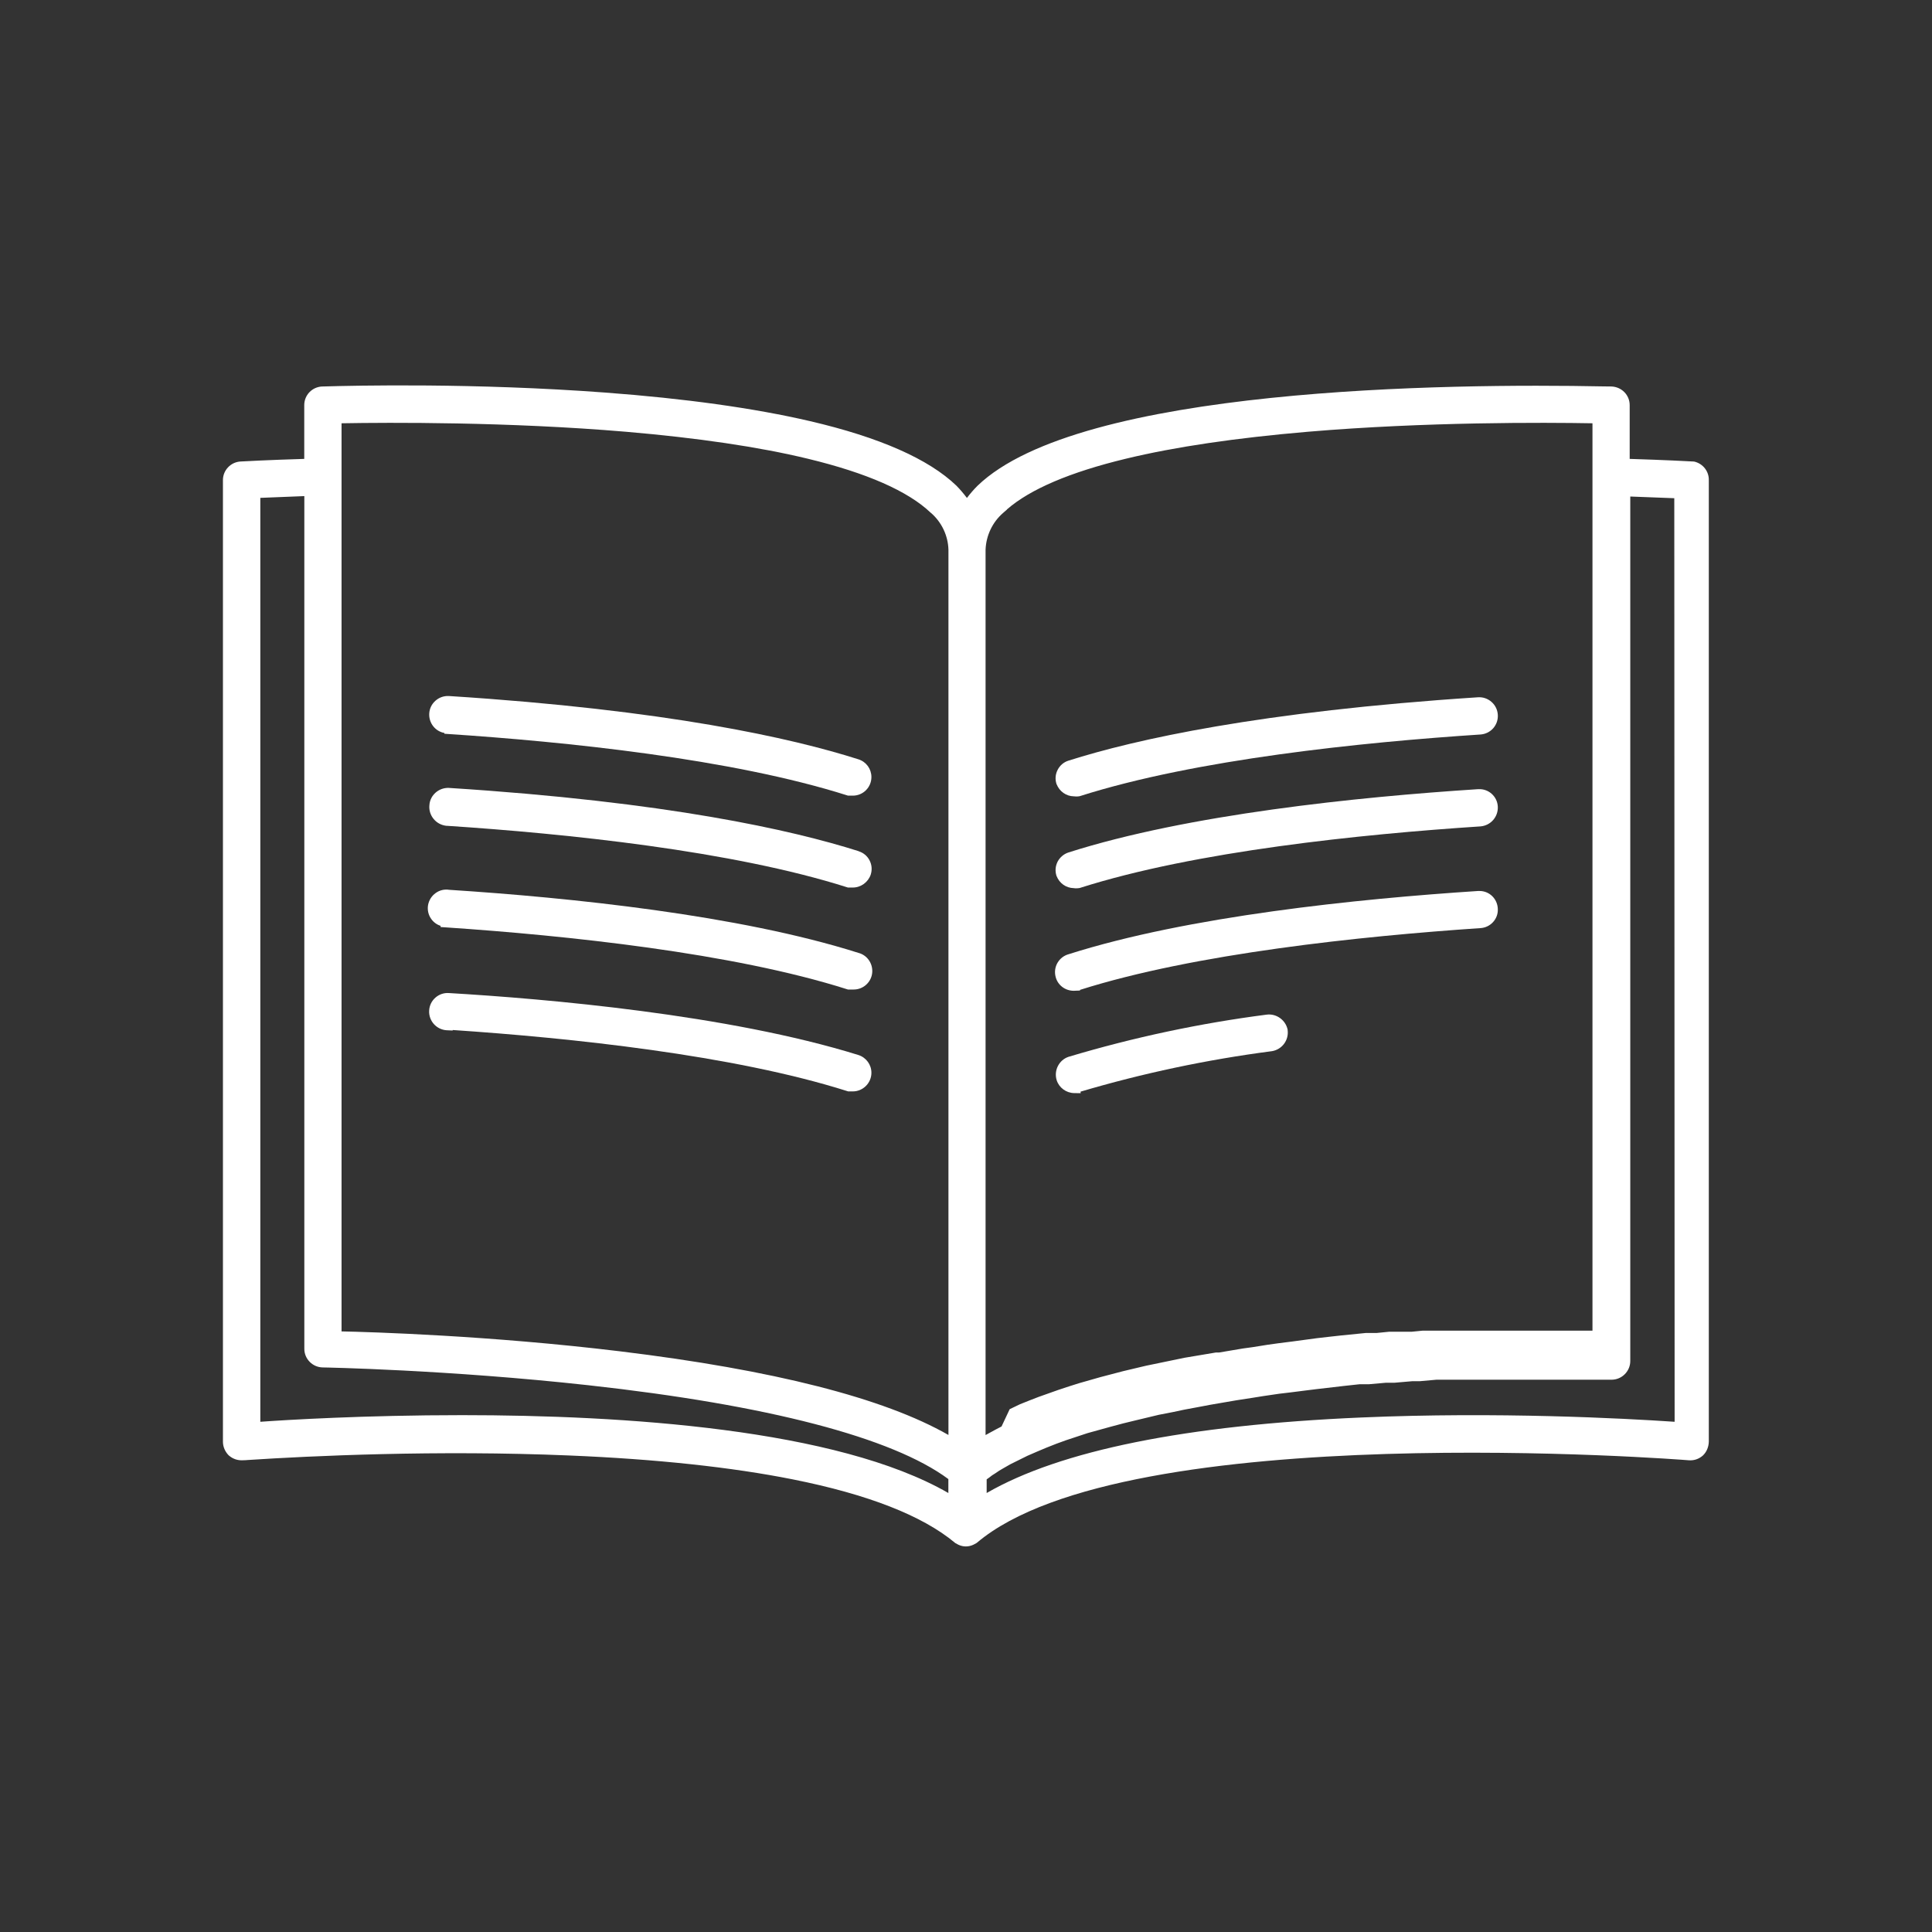
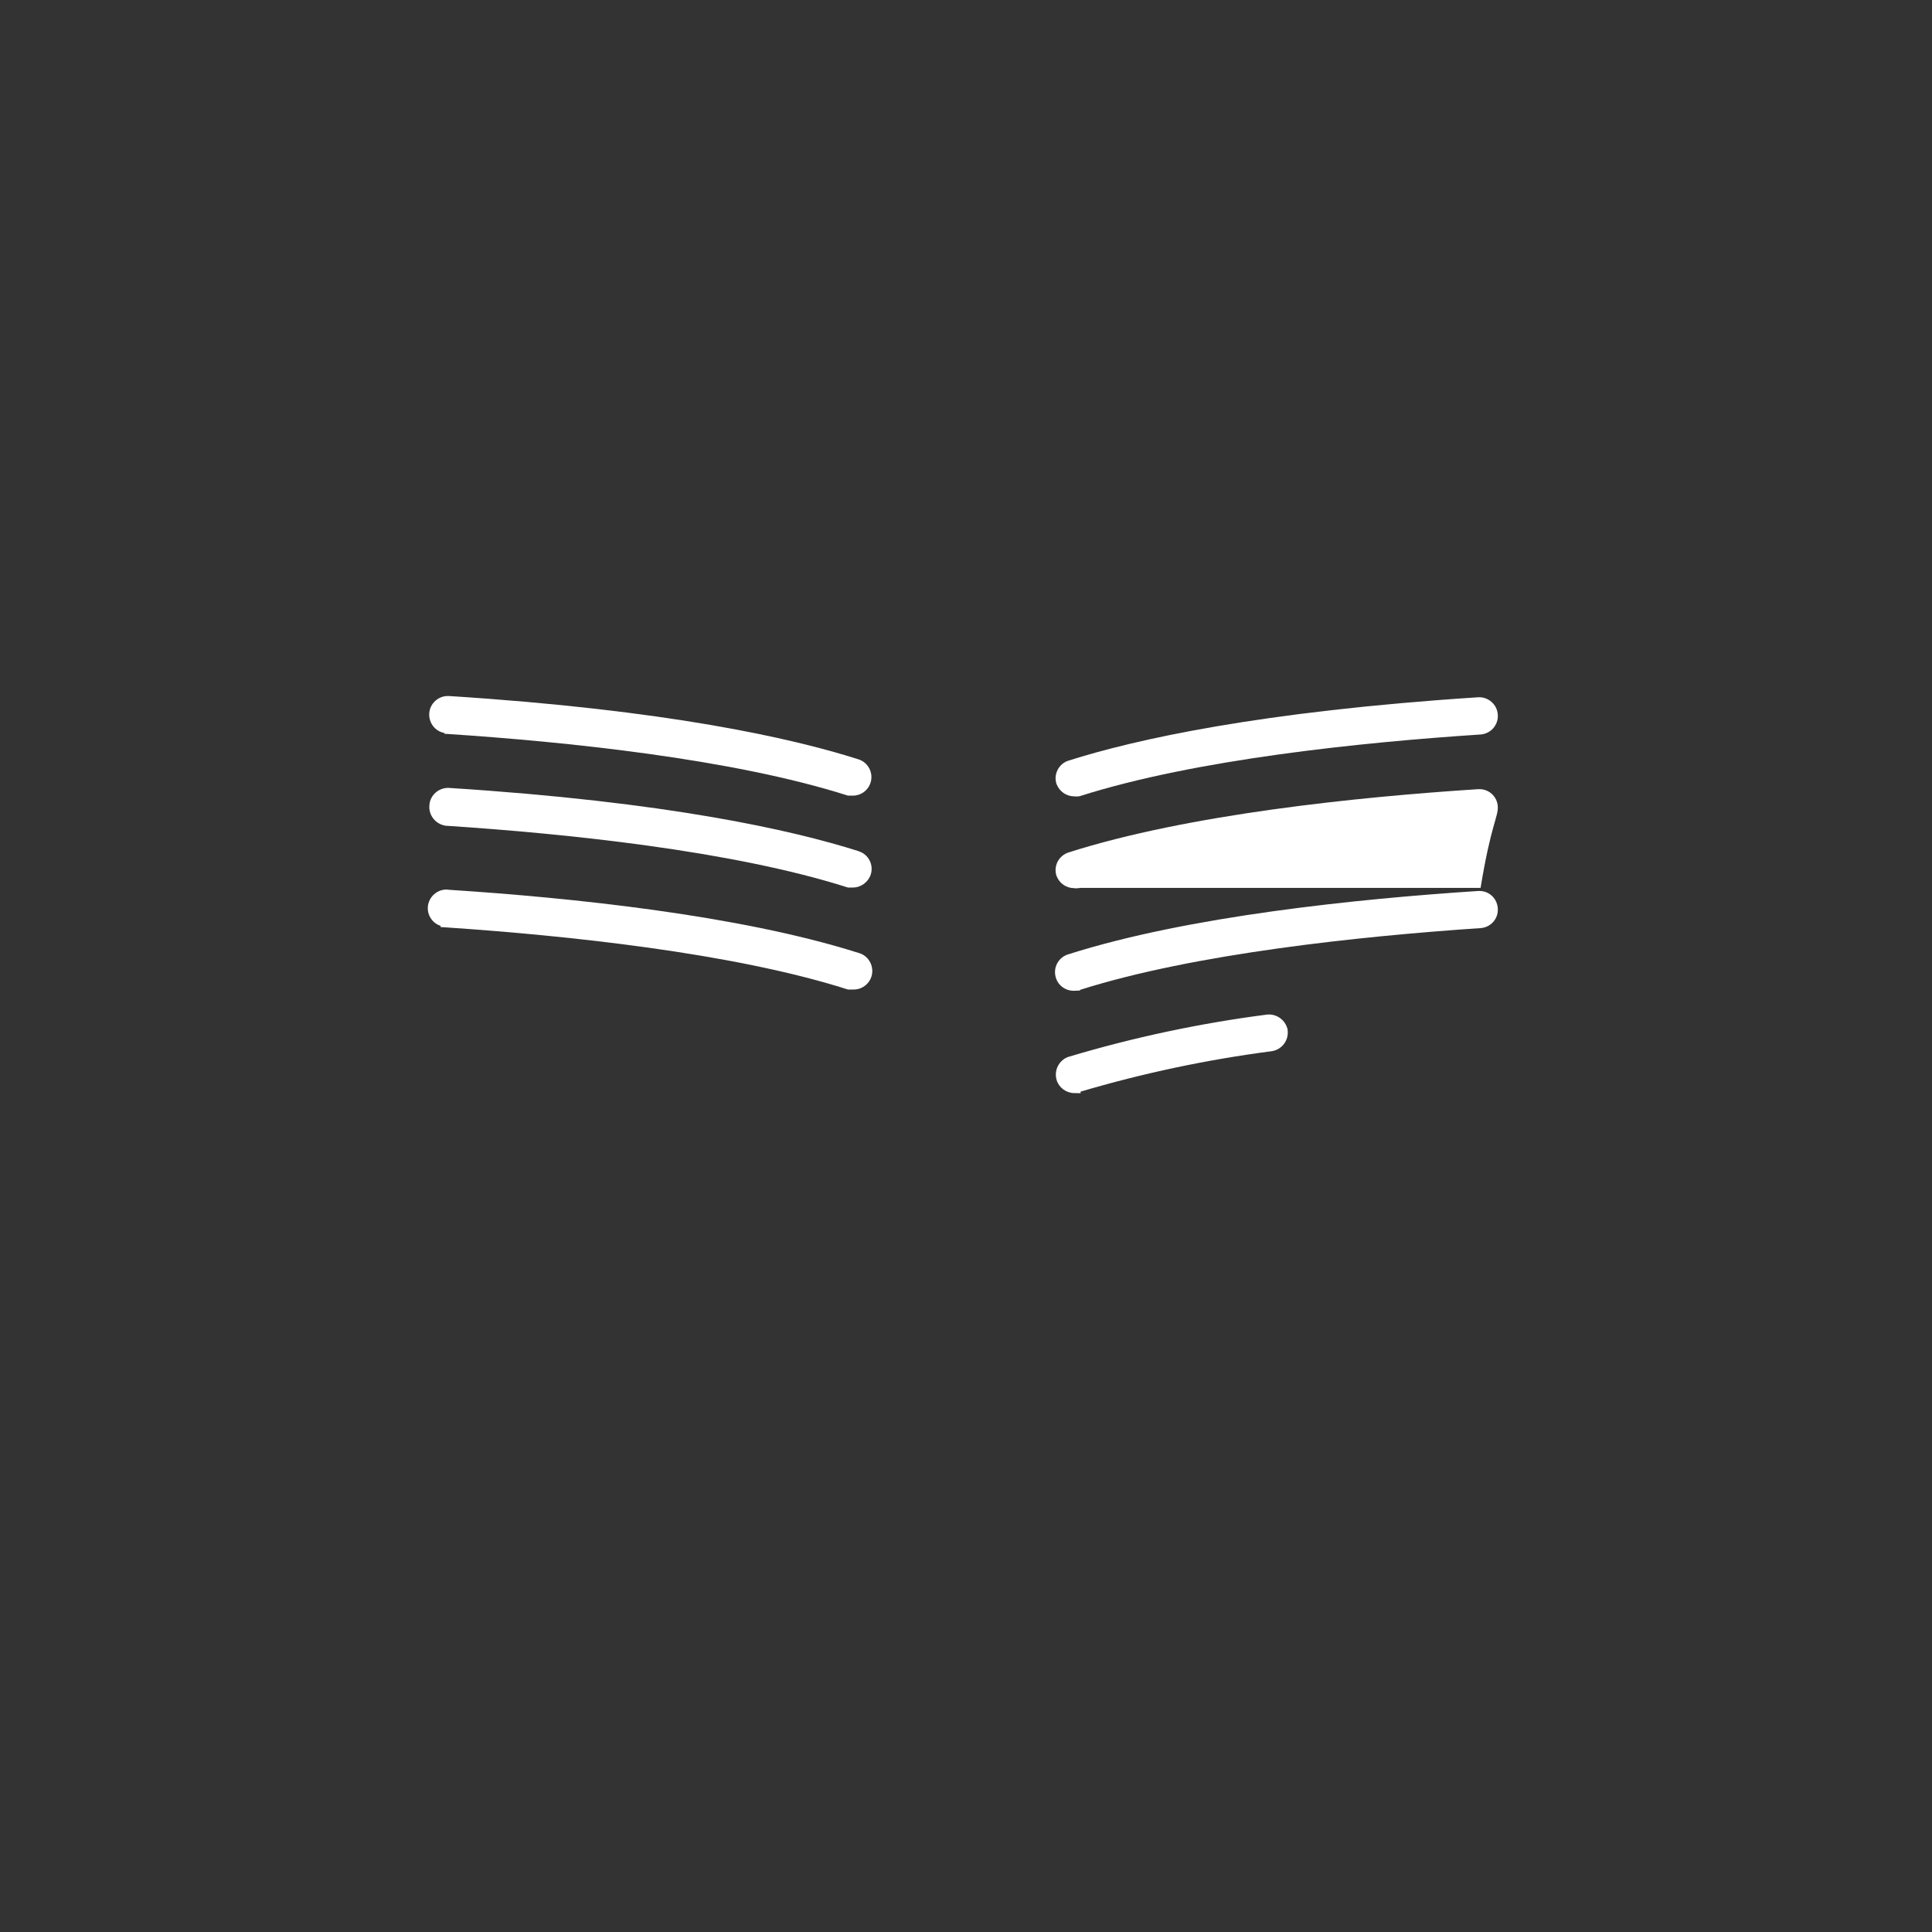
<svg xmlns="http://www.w3.org/2000/svg" width="23" height="23" viewBox="0 0 23 23" fill="none">
  <rect x="0" y="0" width="23" height="23" fill="#333333" stroke="none" />
-   <path d="M20.343 5.72C20.347 5.613 20.274 5.519 20.169 5.495L20.156 5.494C20.103 5.491 19.821 5.476 19.401 5.463V4.823C19.401 4.703 19.306 4.606 19.184 4.601C19.171 4.601 19.143 4.601 19.089 4.6C17.254 4.564 12.854 4.607 11.636 5.784C11.59 5.83 11.549 5.878 11.511 5.928C11.472 5.876 11.43 5.827 11.386 5.782C11.057 5.465 10.47 5.206 9.641 5.013C8.978 4.859 8.156 4.744 7.199 4.673C5.655 4.558 4.241 4.589 3.844 4.601H3.836C3.716 4.606 3.622 4.703 3.622 4.823V5.463C3.193 5.476 2.918 5.491 2.866 5.494H2.865C2.747 5.5 2.654 5.598 2.654 5.715V17.163C2.654 17.224 2.68 17.284 2.725 17.328L2.727 17.329C2.773 17.369 2.832 17.388 2.892 17.384C2.896 17.384 2.905 17.384 2.925 17.383L2.95 17.381C3.7 17.332 5.194 17.261 6.774 17.327C7.811 17.37 8.708 17.466 9.44 17.612C10.333 17.79 10.982 18.044 11.368 18.366L11.371 18.369L11.41 18.39C11.438 18.403 11.468 18.41 11.498 18.41C11.529 18.41 11.56 18.403 11.589 18.389L11.621 18.372L11.63 18.366C13.404 16.863 20.035 17.378 20.101 17.384C20.164 17.39 20.225 17.37 20.273 17.327C20.316 17.286 20.341 17.228 20.343 17.163V5.72ZM11.942 6.106L11.988 6.066L11.987 6.065C12.263 5.824 12.739 5.621 13.403 5.461C13.985 5.32 14.714 5.213 15.569 5.14C16.974 5.021 18.386 5.029 18.958 5.039V15.841H16.938L16.806 15.854H16.537L16.387 15.869H16.258L15.968 15.898L15.806 15.916L15.676 15.931L15.386 15.97L15.22 15.991L15.091 16.009L14.909 16.038L14.799 16.053L14.514 16.101H14.476L14.101 16.164L13.642 16.259L13.368 16.324L13.101 16.394L12.845 16.467L12.731 16.503L12.598 16.547L12.364 16.63L12.258 16.671L12.143 16.717L12.02 16.776L11.923 16.982L11.852 17.019L11.755 17.072L11.733 17.084V6.545C11.739 6.376 11.815 6.216 11.942 6.106H11.942ZM11.745 17.612L11.772 17.593L11.775 17.591C11.796 17.573 11.822 17.555 11.848 17.54L11.854 17.536C11.881 17.516 11.91 17.499 11.938 17.483L12.029 17.431L12.231 17.331L12.344 17.282L12.453 17.236L12.577 17.187L12.693 17.145L12.947 17.061L13.218 16.986L13.372 16.945L13.503 16.913L13.795 16.843L13.965 16.81L14.097 16.782L14.274 16.749L14.406 16.724L14.72 16.67L14.908 16.641L15.039 16.62L15.23 16.592L15.357 16.577L15.554 16.552L15.675 16.537L15.873 16.514L15.993 16.5L16.186 16.479H16.297L16.501 16.461H16.603L16.811 16.443H16.901L17.102 16.425H19.19C19.31 16.423 19.408 16.323 19.408 16.203V5.911L19.932 5.931L19.936 16.926C19.331 16.885 17.823 16.805 16.204 16.875C14.12 16.965 12.621 17.268 11.746 17.774V17.612H11.745ZM3.842 16.279C3.855 16.279 5.328 16.306 7.006 16.491C9.142 16.727 10.623 17.113 11.29 17.608V17.774C9.965 17.009 7.418 16.847 5.502 16.847C4.337 16.847 3.403 16.904 3.099 16.926V5.927L3.623 5.906V16.058C3.623 16.178 3.721 16.277 3.842 16.279V16.279ZM4.066 5.039C4.637 5.029 6.047 5.021 7.452 5.14C8.305 5.213 9.034 5.32 9.617 5.461C10.317 5.63 10.81 5.846 11.081 6.105L11.083 6.106C11.21 6.216 11.286 6.376 11.291 6.543V17.083C10.524 16.644 9.209 16.309 7.38 16.087C5.831 15.899 4.406 15.857 4.066 15.85V5.039Z" fill="white" />
  <path d="M12.783 11.795L12.857 11.792V11.784L12.858 11.784C14.223 11.351 16.203 11.145 17.623 11.049C17.743 11.043 17.837 10.94 17.831 10.822V10.818C17.826 10.7 17.731 10.607 17.614 10.607H17.596C16.157 10.701 14.145 10.907 12.724 11.359C12.668 11.374 12.62 11.41 12.59 11.461C12.56 11.512 12.552 11.572 12.567 11.629C12.591 11.727 12.68 11.795 12.783 11.795Z" fill="white" />
  <path d="M15.329 12.258C15.305 12.143 15.195 12.064 15.079 12.079C14.289 12.181 13.496 12.349 12.721 12.581C12.607 12.619 12.543 12.744 12.58 12.861C12.609 12.95 12.693 13.011 12.787 13.013L12.866 13.014L12.863 12.996C13.599 12.778 14.365 12.615 15.141 12.514H15.142C15.262 12.494 15.345 12.384 15.329 12.262L15.329 12.258L15.329 12.258Z" fill="white" />
-   <path d="M12.579 10.43C12.612 10.515 12.691 10.571 12.782 10.573C12.792 10.575 12.803 10.575 12.813 10.575C12.825 10.575 12.838 10.574 12.85 10.572L12.858 10.57C14.229 10.133 16.207 9.931 17.625 9.838H17.626C17.747 9.827 17.837 9.724 17.831 9.602C17.825 9.482 17.722 9.389 17.603 9.395H17.595C16.158 9.488 14.146 9.694 12.721 10.148C12.665 10.166 12.619 10.205 12.591 10.257C12.564 10.31 12.559 10.369 12.577 10.426L12.578 10.43L12.579 10.43Z" fill="white" />
+   <path d="M12.579 10.43C12.612 10.515 12.691 10.571 12.782 10.573C12.792 10.575 12.803 10.575 12.813 10.575C12.825 10.575 12.838 10.574 12.85 10.572L12.858 10.57H17.626C17.747 9.827 17.837 9.724 17.831 9.602C17.825 9.482 17.722 9.389 17.603 9.395H17.595C16.158 9.488 14.146 9.694 12.721 10.148C12.665 10.166 12.619 10.205 12.591 10.257C12.564 10.31 12.559 10.369 12.577 10.426L12.578 10.43L12.579 10.43Z" fill="white" />
  <path d="M12.579 9.336C12.612 9.421 12.693 9.479 12.783 9.48C12.793 9.481 12.803 9.482 12.813 9.482C12.825 9.482 12.838 9.481 12.85 9.479L12.858 9.477C14.235 9.039 16.21 8.837 17.625 8.744C17.684 8.74 17.738 8.713 17.777 8.669C17.816 8.624 17.835 8.567 17.831 8.508C17.827 8.448 17.8 8.394 17.755 8.355C17.71 8.316 17.653 8.297 17.595 8.301C14.998 8.47 13.511 8.804 12.721 9.055C12.665 9.072 12.619 9.111 12.592 9.163C12.564 9.216 12.559 9.276 12.577 9.332L12.578 9.336L12.579 9.336Z" fill="white" />
  <path d="M5.246 11.022L5.244 11.036L5.318 11.041C6.739 11.137 8.72 11.343 10.085 11.777L10.095 11.78H10.15C10.154 11.78 10.159 11.78 10.163 11.78C10.216 11.78 10.268 11.761 10.308 11.726C10.353 11.687 10.38 11.633 10.384 11.573V11.573C10.39 11.466 10.321 11.37 10.22 11.344C8.795 10.892 6.785 10.686 5.348 10.593C5.291 10.584 5.234 10.597 5.187 10.631C5.139 10.665 5.107 10.716 5.096 10.774C5.086 10.832 5.099 10.891 5.133 10.939C5.161 10.979 5.201 11.008 5.246 11.022V11.022Z" fill="white" />
-   <path d="M10.095 12.993H10.152C10.274 12.993 10.374 12.893 10.374 12.771C10.374 12.675 10.312 12.59 10.22 12.56C8.671 12.078 6.499 11.89 5.343 11.822C5.284 11.818 5.227 11.838 5.183 11.877C5.138 11.917 5.112 11.971 5.109 12.031C5.102 12.153 5.196 12.258 5.318 12.265L5.389 12.268V12.262C6.788 12.356 8.728 12.559 10.085 12.989L10.095 12.992V12.993Z" fill="white" />
  <path d="M10.222 10.133C9.429 9.881 7.939 9.545 5.345 9.38C5.224 9.374 5.119 9.467 5.112 9.585C5.106 9.645 5.124 9.703 5.162 9.749C5.2 9.796 5.254 9.824 5.313 9.831L5.32 9.831C6.737 9.924 8.714 10.127 10.085 10.563L10.095 10.566H10.152C10.248 10.566 10.334 10.504 10.366 10.412L10.366 10.411C10.384 10.355 10.379 10.295 10.352 10.243C10.325 10.19 10.279 10.152 10.222 10.134L10.222 10.133Z" fill="white" />
  <path d="M5.291 8.726L5.29 8.735L5.319 8.737C6.734 8.83 8.709 9.032 10.086 9.469L10.096 9.472H10.153C10.275 9.472 10.374 9.373 10.374 9.251C10.374 9.154 10.313 9.07 10.221 9.04C9.428 8.787 7.937 8.451 5.344 8.286C5.284 8.283 5.228 8.303 5.184 8.342C5.139 8.382 5.113 8.436 5.11 8.495C5.104 8.609 5.183 8.707 5.291 8.726Z" fill="white" />
</svg>